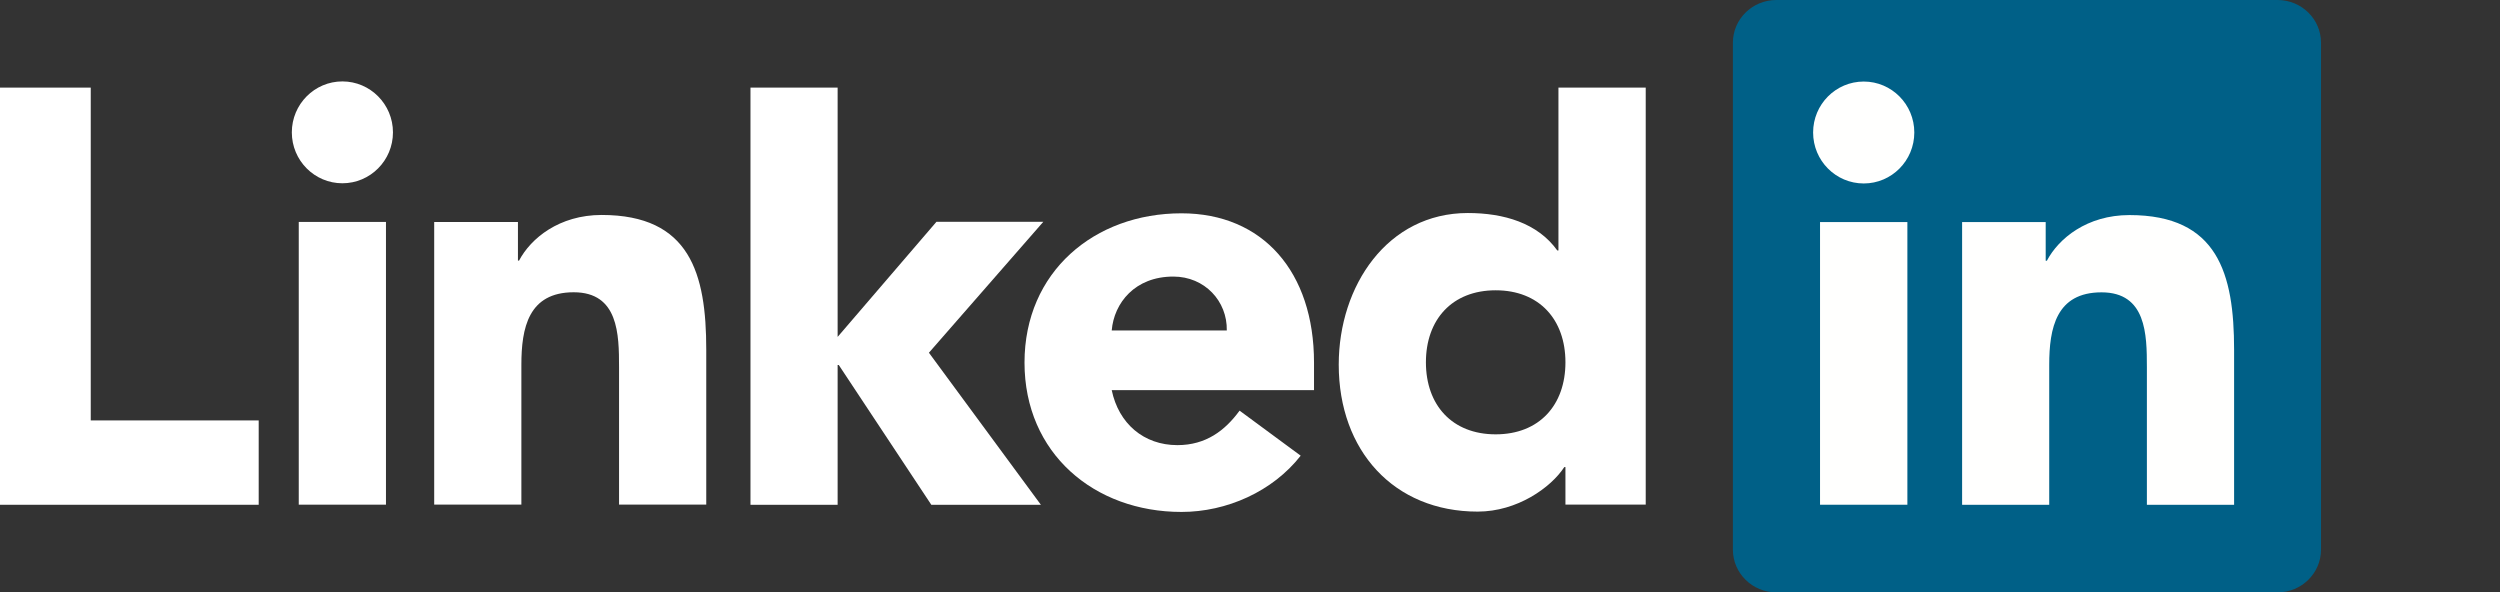
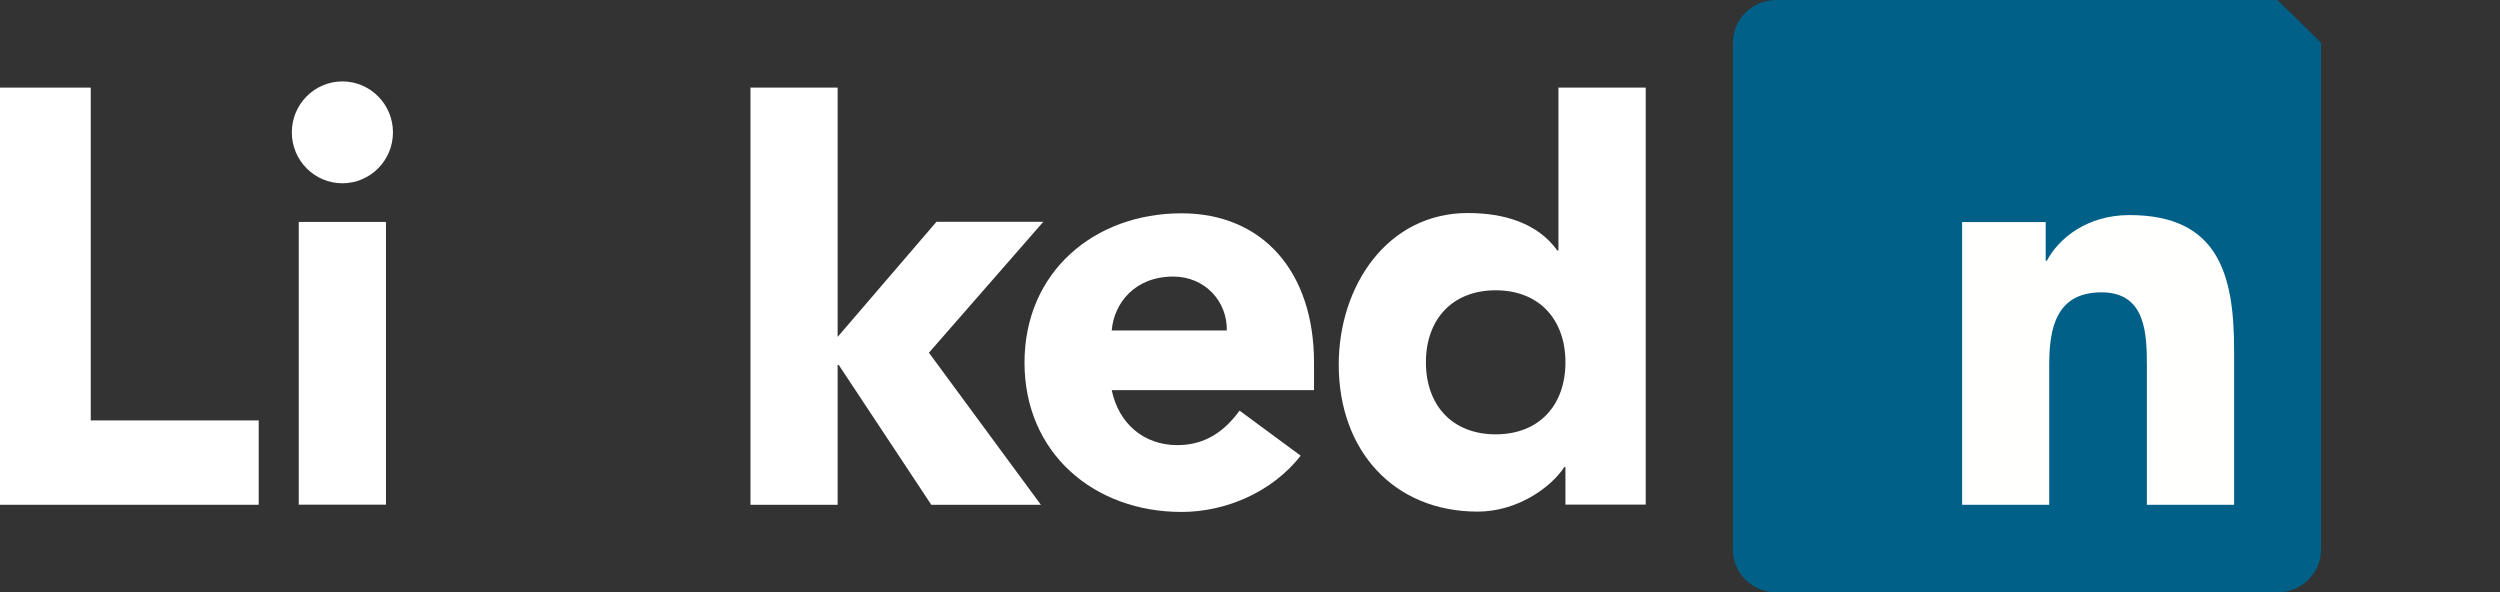
<svg xmlns="http://www.w3.org/2000/svg" width="249" height="59" viewBox="0 0 249 59" fill="none">
  <rect x="0" y="0" width="249" height="59" fill="#333333" stroke="none" />
  <path d="M0 8.726H9.038V41.874H25.766V50.275H0V8.726Z" fill="white" />
  <path d="M34.101 8.109C36.88 8.109 39.139 10.384 39.139 13.183C39.139 15.986 36.88 18.254 34.101 18.254C31.325 18.254 29.066 15.986 29.066 13.183C29.066 10.384 31.325 8.109 34.101 8.109ZM29.756 22.105H38.443V50.262H29.756V22.105Z" fill="white" />
  <path d="M74.748 8.726H83.428V33.555L93.269 22.092H103.912L92.521 35.131L103.671 50.275H92.758L83.542 36.354H83.428V50.275H74.748V8.726Z" fill="white" />
-   <path d="M43.246 22.112H51.587V25.956H51.698C52.86 23.744 55.695 21.41 59.922 21.41C68.726 21.41 70.343 27.245 70.343 34.823V50.261H61.657V36.57C61.657 33.305 61.602 29.11 57.143 29.11C52.626 29.11 51.929 32.666 51.929 36.337V50.261H43.246V22.112Z" fill="white" />
  <path d="M129.548 45.387C126.762 48.947 122.189 50.989 117.675 50.989C108.989 50.989 102.041 45.154 102.041 36.114C102.041 27.081 108.989 21.246 117.675 21.246C125.782 21.246 130.876 27.081 130.876 36.114V38.858H110.727C111.417 42.181 113.913 44.335 117.268 44.335C120.11 44.335 122.014 42.883 123.462 40.9L129.548 45.387ZM122.189 32.912C122.245 29.994 119.989 27.546 116.862 27.546C113.041 27.546 110.958 30.172 110.727 32.912H122.189Z" fill="white" />
  <path d="M163.914 50.258H155.918V46.522H155.804C154.469 48.564 151.117 50.956 147.176 50.956C138.835 50.956 133.338 44.893 133.338 36.321C133.338 28.448 138.203 21.217 146.193 21.217C149.783 21.217 153.141 22.207 155.107 24.947H155.221V8.726H163.914V50.258ZM148.969 28.913C144.627 28.913 142.021 31.831 142.021 36.085C142.021 40.346 144.627 43.26 148.969 43.26C153.314 43.26 155.918 40.346 155.918 36.085C155.918 31.831 153.314 28.913 148.969 28.913Z" fill="white" />
-   <path d="M226.842 0H176.918C174.536 0 172.596 1.904 172.596 4.255V54.742C172.596 57.092 174.536 59 176.918 59H226.842C229.234 59 231.173 57.092 231.173 54.742V4.255C231.173 1.904 229.234 0 226.842 0Z" fill="#006087" />
-   <path d="M185.63 8.122C188.41 8.122 190.665 10.397 190.665 13.196C190.665 15.999 188.41 18.273 185.63 18.273C182.841 18.273 180.586 15.999 180.586 13.196C180.586 10.397 182.841 8.122 185.63 8.122ZM181.275 22.118H189.975V50.274H181.275V22.118Z" fill="#FFFFFE" />
+   <path d="M226.842 0H176.918C174.536 0 172.596 1.904 172.596 4.255V54.742C172.596 57.092 174.536 59 176.918 59H226.842C229.234 59 231.173 57.092 231.173 54.742V4.255Z" fill="#006087" />
  <path d="M195.426 22.119H203.751V25.967H203.871C205.033 23.755 207.864 21.421 212.092 21.421C220.892 21.421 222.516 27.249 222.516 34.834V50.275H213.83V36.581C213.83 33.316 213.775 29.117 209.312 29.117C204.795 29.117 204.102 32.677 204.102 36.348V50.275H195.426V22.119Z" fill="#FFFFFE" />
</svg>